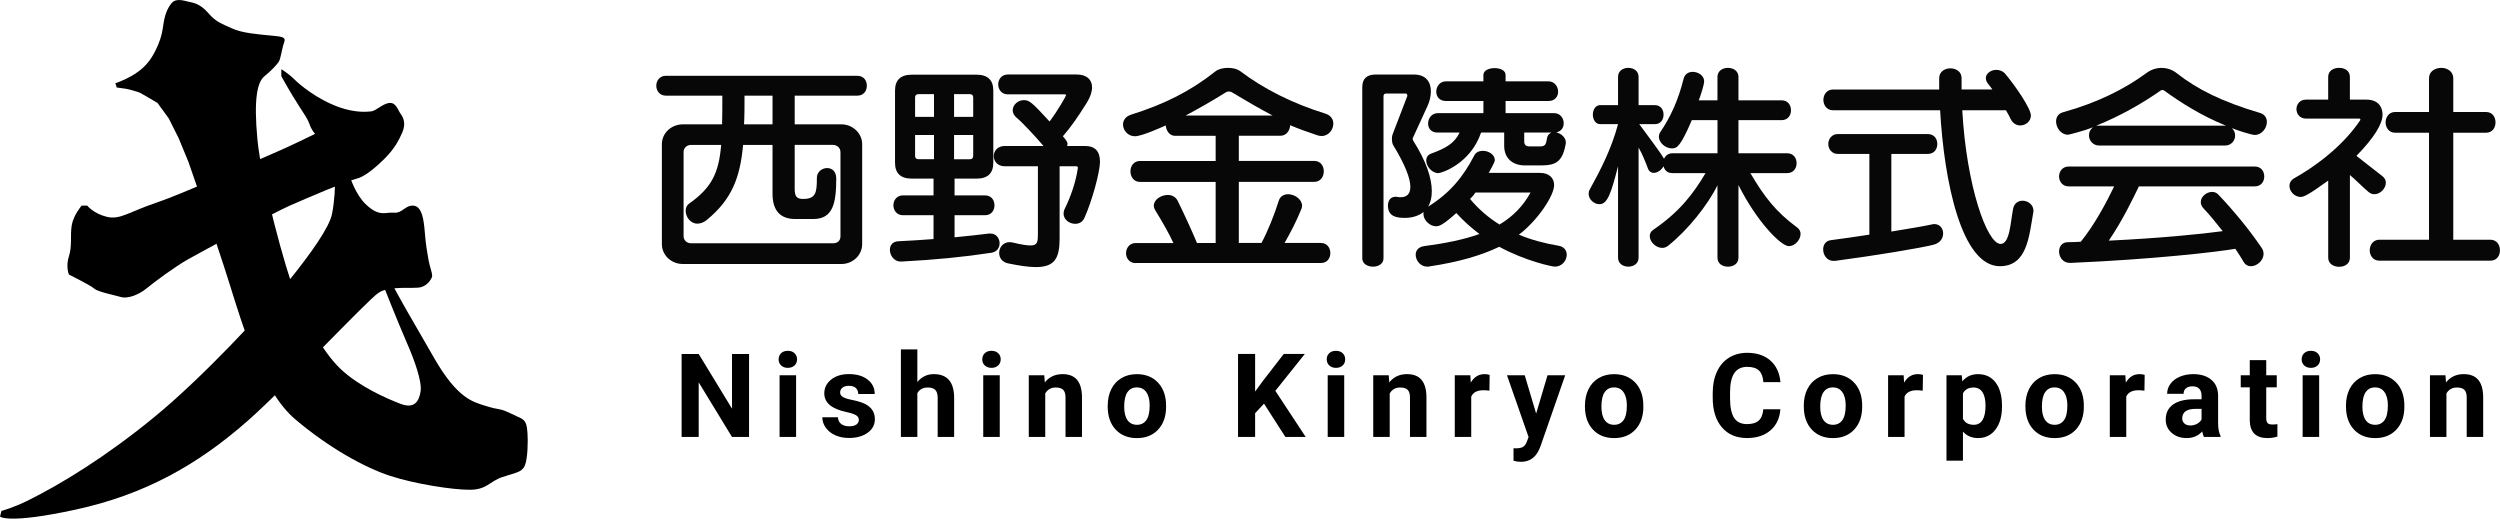
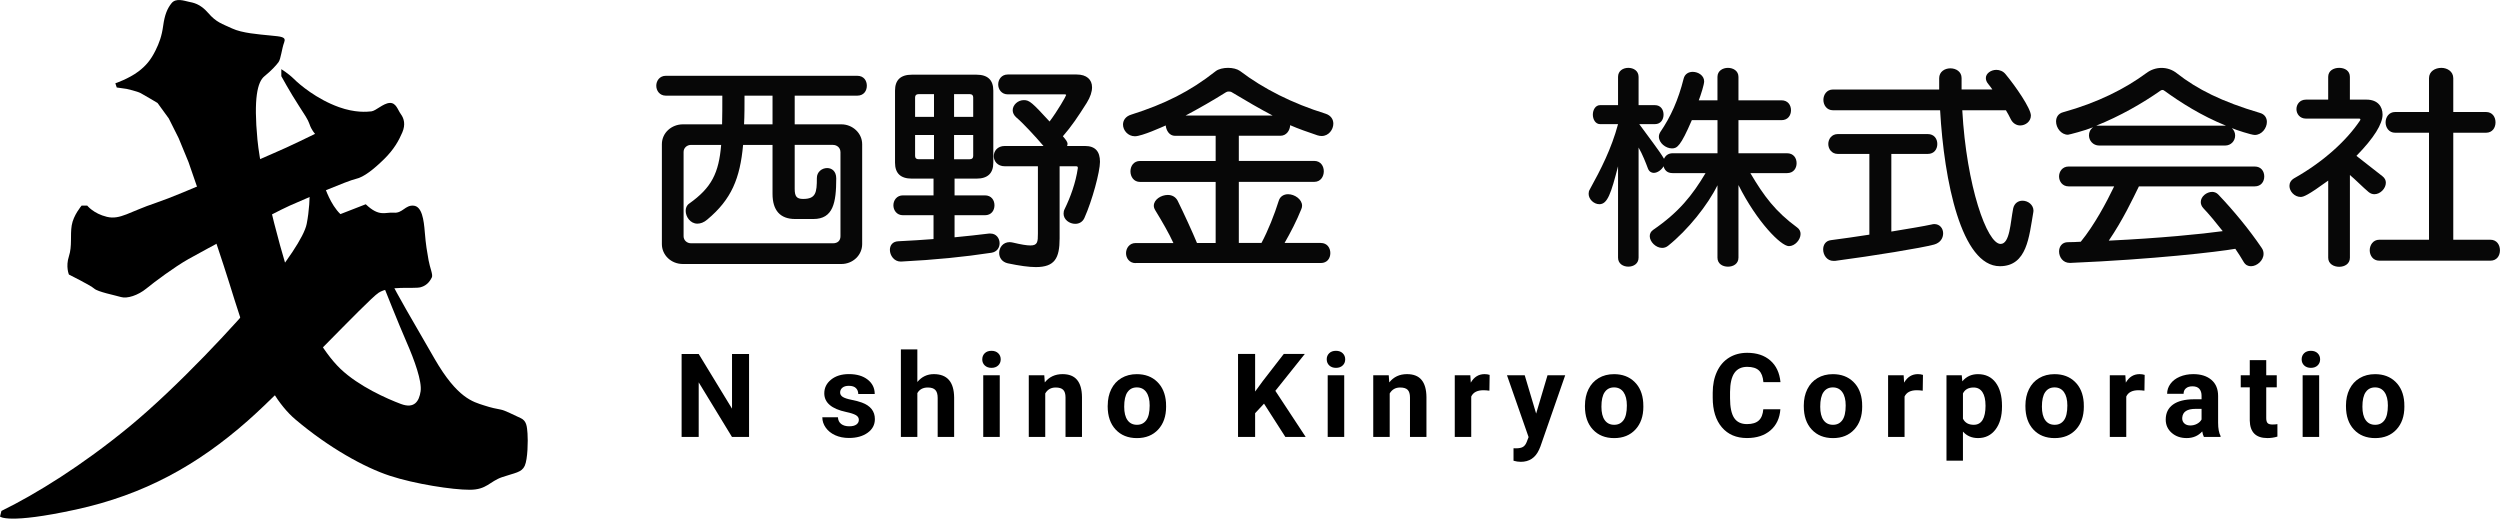
<svg xmlns="http://www.w3.org/2000/svg" id="_レイヤー_2" width="964.11" height="200" viewBox="0 0 964.11 200">
  <defs>
    <style>.cls-1,.cls-2{fill:#000;stroke-width:0px;}.cls-3{opacity:.97;}.cls-2{fill-rule:evenodd;}</style>
  </defs>
  <g id="black">
    <path class="cls-2" d="M44.48,32.11l.54,1.63,3.8.54s4.03.9,5.42,1.63c1.39.73,6.51,3.8,6.51,3.8l4.34,5.97,3.8,7.59,3.8,9.22s10.68,30.5,15.73,46.65c5.05,16.15,12.53,41.64,25.5,52.62s26.67,18.51,36.35,21.7c9.67,3.19,24.35,5.45,30.92,5.42,6.57-.02,7.57-3.21,12.48-4.88,4.91-1.67,7.49-1.76,8.68-4.34,1.19-2.58,1.29-9.79,1.08-12.48-.21-2.68-.31-4.92-2.71-5.97-2.41-1.05-5.84-2.93-7.59-3.25-1.75-.33-3.55-.66-6.51-1.63-4.19-1.37-10.21-2.7-18.99-17.9-8.77-15.21-14.8-25.44-16.82-29.84l-2.17-.54-.54,2.71s5.6,14.13,8.68,21.16c3.08,7.03,5.99,15.15,5.42,18.99s-2.41,6.82-7.59,4.88c-5.19-1.94-16.2-6.75-23.33-13.56-7.12-6.81-13.53-19.23-17.36-28.75-3.83-9.52-13.15-43.8-14.65-59.67-1.5-15.88,0-22.21,2.71-24.41,2.71-2.2,4.5-4.18,5.42-5.42s1.29-5.33,2.17-7.59c.88-2.26-1.07-2.27-5.42-2.71-4.35-.44-10.76-.89-14.65-2.71-3.89-1.82-6.07-2.31-9.22-5.97-3.15-3.66-5.9-3.97-7.59-4.34-1.69-.37-4.83-1.51-6.51.54-1.68,2.05-2.69,4.59-3.25,8.68-.56,4.09-1.53,6.7-2.99,9.64-1.79,3.59-3.67,5.87-6.6,8.07-3.71,2.79-8.85,4.53-8.85,4.53Z" />
    <path class="cls-2" d="M31.46,79.31s-3.16,3.69-3.8,7.59.22,7.93-1.08,11.93c-1.31,4.01,0,7.05,0,7.05,0,0,8.34,4.14,9.76,5.42,1.43,1.28,7.92,2.54,10.31,3.25,2.39.72,6.59-.66,9.76-3.25,3.18-2.6,10.97-8.41,16.27-11.39,5.31-2.98,32.66-17.78,39.06-20.61,6.4-2.83,22.41-9.64,25.5-10.31,3.09-.67,6.93-3.76,10.85-7.59,3.92-3.84,5.74-7.27,7.05-10.31,1.31-3.04.68-5.39-.54-7.05-1.23-1.67-1.82-4.49-4.34-4.34-2.52.15-5.28,3.05-7.05,3.25s-6.28.59-12.48-1.63c-8.66-3.1-15.31-8.8-17.36-10.85-2.05-2.05-4.88-3.8-4.88-3.8v2.71s3.36,6.17,6.82,11.49c2.06,3.17,3.51,5.32,4.03,6.95.76,2.35,2.17,3.8,2.17,3.8,0,0-10.23,5.06-16.27,7.59-6.04,2.54-34.7,15.54-45.03,18.99-10.33,3.45-13.84,6.65-18.99,5.42-5.15-1.23-7.59-4.34-7.59-4.34h-2.17Z" />
-     <path class="cls-2" d="M141.05,78.77c5.28,5.05,7.51,2.96,10.85,3.25,3.34.29,4.36-2.99,7.59-2.71,3.24.28,3.96,5.44,4.34,10.31.38,4.84.88,7.47,1.45,10.76.49,2.81,1.78,5.58,1.26,6.6-.51,1.02-1.63,3.09-4.34,3.8s-11.93-.76-16.27,2.17c-4.35,2.93-35.18,35.92-50.45,49.37-19.32,17.02-39.82,28.44-66.18,34.18-26.36,5.74-29.29,2.71-29.29,2.71l.54-2.17s4.59-1.26,9.76-3.8c13.45-6.6,30.98-17.43,49.37-32.55,18.38-15.12,41.54-39.95,50.99-51.54,9.45-11.58,16.36-21.59,17.36-26.58,1-4.99,1.27-10.88,1.08-12.48-.18-1.6,1.46-2.06,2.71-2.17,1.26-.11,3.25.54,3.25.54,0,0,2.12,6.64,5.97,10.31Z" />
+     <path class="cls-2" d="M141.05,78.77c5.28,5.05,7.51,2.96,10.85,3.25,3.34.29,4.36-2.99,7.59-2.71,3.24.28,3.96,5.44,4.34,10.31.38,4.84.88,7.47,1.45,10.76.49,2.81,1.78,5.58,1.26,6.6-.51,1.02-1.63,3.09-4.34,3.8s-11.93-.76-16.27,2.17c-4.35,2.93-35.18,35.92-50.45,49.37-19.32,17.02-39.82,28.44-66.18,34.18-26.36,5.74-29.29,2.71-29.29,2.71l.54-2.17c13.45-6.6,30.98-17.43,49.37-32.55,18.38-15.12,41.54-39.95,50.99-51.54,9.45-11.58,16.36-21.59,17.36-26.58,1-4.99,1.27-10.88,1.08-12.48-.18-1.6,1.46-2.06,2.71-2.17,1.26-.11,3.25.54,3.25.54,0,0,2.12,6.64,5.97,10.31Z" />
    <path class="cls-1" d="M288.87,168.5h-6.59l-12.83-21.05v21.05h-6.59v-31.99h6.59l12.85,21.09v-21.09h6.57v31.99Z" />
-     <path class="cls-1" d="M300.27,138.57c0-.95.32-1.73.95-2.35.64-.62,1.51-.93,2.6-.93s1.95.31,2.59.93.97,1.4.97,2.35-.33,1.76-.98,2.37-1.51.92-2.58.92-1.93-.31-2.58-.92c-.65-.62-.98-1.41-.98-2.37ZM307.01,168.5h-6.37v-23.77h6.37v23.77Z" />
    <path class="cls-1" d="M331.21,161.92c0-.77-.38-1.39-1.15-1.83-.77-.44-2-.84-3.7-1.2-5.65-1.19-8.48-3.59-8.48-7.21,0-2.11.87-3.87,2.63-5.29,1.75-1.41,4.04-2.12,6.87-2.12,3.02,0,5.43.71,7.24,2.13,1.81,1.42,2.71,3.26,2.71,5.54h-6.35c0-.91-.29-1.66-.88-2.26-.59-.59-1.5-.89-2.75-.89-1.07,0-1.9.24-2.48.72-.59.49-.88,1.1-.88,1.85,0,.7.33,1.27,1,1.7.66.43,1.79.81,3.37,1.12s2.92.67,4,1.06c3.35,1.23,5.03,3.36,5.03,6.39,0,2.17-.93,3.93-2.79,5.26-1.86,1.34-4.26,2.01-7.21,2.01-1.99,0-3.76-.36-5.31-1.06-1.55-.71-2.76-1.68-3.64-2.92-.88-1.24-1.32-2.57-1.32-4.01h6.02c.06,1.13.48,1.99,1.25,2.59s1.82.9,3.12.9c1.22,0,2.13-.23,2.76-.69.62-.46.94-1.06.94-1.82Z" />
    <path class="cls-1" d="M353.77,147.31c1.68-2.02,3.8-3.03,6.35-3.03,5.16,0,7.77,2.99,7.84,8.99v15.22h-6.35v-15.05c0-1.37-.29-2.37-.88-3.02s-1.56-.98-2.92-.98c-1.86,0-3.21.72-4.04,2.16v16.89h-6.35v-33.75h6.35v12.57Z" />
    <path class="cls-1" d="M378.81,138.57c0-.95.32-1.73.95-2.35.64-.62,1.51-.93,2.6-.93s1.95.31,2.59.93.97,1.4.97,2.35-.33,1.76-.98,2.37-1.51.92-2.58.92-1.93-.31-2.58-.92c-.65-.62-.98-1.41-.98-2.37ZM385.55,168.5h-6.37v-23.77h6.37v23.77Z" />
    <path class="cls-1" d="M402.72,144.72l.2,2.75c1.7-2.13,3.98-3.19,6.83-3.19,2.52,0,4.39.74,5.62,2.22,1.23,1.47,1.86,3.69,1.89,6.63v15.36h-6.35v-15.21c0-1.35-.29-2.32-.88-2.93-.59-.61-1.56-.91-2.92-.91-1.79,0-3.13.76-4.02,2.29v16.77h-6.35v-23.77h5.98Z" />
    <path class="cls-1" d="M427.19,156.39c0-2.35.45-4.46,1.36-6.3s2.21-3.28,3.92-4.28c1.71-1.02,3.69-1.52,5.94-1.52,3.21,0,5.83.98,7.85,2.94s3.16,4.63,3.4,8l.04,1.63c0,3.65-1.02,6.58-3.05,8.78s-4.77,3.31-8.2,3.31-6.16-1.1-8.21-3.3c-2.05-2.2-3.07-5.19-3.07-8.96v-.29ZM433.54,156.84c0,2.26.42,3.99,1.27,5.18.85,1.2,2.07,1.8,3.65,1.8s2.74-.6,3.6-1.78c.86-1.18,1.3-3.07,1.3-5.66,0-2.22-.43-3.93-1.3-5.15-.86-1.22-2.08-1.83-3.65-1.83s-2.75.61-3.6,1.82c-.85,1.21-1.27,3.08-1.27,5.62Z" />
    <path class="cls-1" d="M487.46,155.66l-3.43,3.69v9.14h-6.59v-31.99h6.59v14.5l2.9-3.97,8.15-10.53h8.11l-11.36,14.22,11.69,17.77h-7.84l-8.22-12.83Z" />
    <path class="cls-1" d="M511.64,138.57c0-.95.32-1.73.96-2.35.64-.62,1.5-.93,2.61-.93s1.94.31,2.59.93c.64.62.97,1.4.97,2.35s-.32,1.76-.98,2.37c-.65.62-1.51.92-2.58.92s-1.93-.31-2.58-.92c-.65-.62-.98-1.41-.98-2.37ZM518.39,168.5h-6.37v-23.77h6.37v23.77Z" />
    <path class="cls-1" d="M535.56,144.72l.2,2.75c1.7-2.13,3.97-3.19,6.83-3.19,2.52,0,4.39.74,5.62,2.22,1.23,1.47,1.86,3.69,1.89,6.63v15.36h-6.35v-15.21c0-1.35-.29-2.32-.88-2.93-.59-.61-1.56-.91-2.92-.91-1.79,0-3.13.76-4.02,2.29v16.77h-6.35v-23.77h5.98Z" />
    <path class="cls-1" d="M574.38,150.67c-.86-.12-1.62-.18-2.29-.18-2.4,0-3.97.82-4.72,2.44v15.56h-6.35v-23.77h6l.18,2.84c1.27-2.19,3.04-3.28,5.3-3.28.7,0,1.36.09,1.97.29l-.09,6.1Z" />
    <path class="cls-1" d="M592.4,159.51l4.39-14.79h6.82l-9.56,27.47-.53,1.25c-1.42,3.11-3.76,4.66-7.03,4.66-.92,0-1.86-.14-2.81-.42v-4.81l.97.02c1.2,0,2.1-.19,2.69-.55.6-.37,1.06-.98,1.4-1.83l.75-1.95-8.33-23.84h6.84l4.41,14.79Z" />
    <path class="cls-1" d="M611.23,156.39c0-2.35.45-4.46,1.36-6.3s2.22-3.28,3.92-4.28c1.7-1.02,3.69-1.52,5.94-1.52,3.21,0,5.83.98,7.86,2.94s3.16,4.63,3.39,8l.05,1.63c0,3.65-1.02,6.58-3.06,8.78s-4.77,3.31-8.19,3.31-6.17-1.1-8.21-3.3c-2.05-2.2-3.07-5.19-3.07-8.96v-.29ZM617.58,156.84c0,2.26.42,3.99,1.27,5.18.85,1.2,2.07,1.8,3.65,1.8s2.73-.6,3.6-1.78c.86-1.18,1.29-3.07,1.29-5.66,0-2.22-.43-3.93-1.29-5.15-.87-1.22-2.08-1.83-3.65-1.83s-2.75.61-3.6,1.82c-.85,1.21-1.27,3.08-1.27,5.62Z" />
    <path class="cls-1" d="M686.59,157.84c-.25,3.44-1.52,6.15-3.81,8.12-2.29,1.98-5.32,2.97-9.07,2.97-4.1,0-7.33-1.38-9.68-4.14-2.34-2.76-3.53-6.55-3.53-11.37v-1.96c0-3.08.55-5.78,1.63-8.12s2.63-4.15,4.65-5.4c2.01-1.25,4.35-1.88,7.02-1.88,3.69,0,6.67.99,8.92,2.97,2.26,1.97,3.56,4.75,3.91,8.33h-6.59c-.16-2.07-.74-3.56-1.72-4.49s-2.5-1.4-4.52-1.4c-2.2,0-3.84.79-4.94,2.36-1.09,1.58-1.65,4.02-1.68,7.33v2.41c0,3.46.53,5.99,1.57,7.58s2.7,2.4,4.96,2.4c2.04,0,3.55-.47,4.56-1.4,1.01-.93,1.58-2.37,1.73-4.32h6.59Z" />
    <path class="cls-1" d="M695.62,156.39c0-2.35.45-4.46,1.36-6.3s2.22-3.28,3.93-4.28c1.7-1.02,3.69-1.52,5.94-1.52,3.21,0,5.83.98,7.86,2.94,2.03,1.96,3.16,4.63,3.39,8l.04,1.63c0,3.65-1.02,6.58-3.06,8.78-2.03,2.2-4.77,3.31-8.19,3.31s-6.16-1.1-8.2-3.3c-2.05-2.2-3.07-5.19-3.07-8.96v-.29ZM701.96,156.84c0,2.26.42,3.99,1.27,5.18.85,1.2,2.07,1.8,3.65,1.8s2.74-.6,3.6-1.78c.86-1.18,1.3-3.07,1.3-5.66,0-2.22-.43-3.93-1.3-5.15-.86-1.22-2.08-1.83-3.65-1.83s-2.75.61-3.6,1.82c-.85,1.21-1.27,3.08-1.27,5.62Z" />
    <path class="cls-1" d="M741.5,150.67c-.87-.12-1.63-.18-2.29-.18-2.4,0-3.98.82-4.73,2.44v15.56h-6.35v-23.77h6l.18,2.84c1.27-2.19,3.04-3.28,5.29-3.28.7,0,1.37.09,1.98.29l-.09,6.1Z" />
    <path class="cls-1" d="M772.06,156.83c0,3.66-.83,6.6-2.5,8.8s-3.91,3.31-6.73,3.31c-2.4,0-4.34-.83-5.83-2.5v11.21h-6.35v-32.92h5.89l.22,2.33c1.54-1.85,3.54-2.77,6.02-2.77,2.93,0,5.21,1.08,6.84,3.25,1.62,2.17,2.44,5.16,2.44,8.96v.33ZM765.7,156.37c0-2.21-.39-3.92-1.17-5.12-.79-1.2-1.92-1.81-3.42-1.81-1.99,0-3.36.76-4.11,2.29v9.74c.78,1.57,2.16,2.35,4.16,2.35,3.03,0,4.55-2.49,4.55-7.45Z" />
    <path class="cls-1" d="M781.09,156.39c0-2.35.46-4.46,1.37-6.3s2.21-3.28,3.92-4.28c1.71-1.02,3.69-1.52,5.95-1.52,3.21,0,5.83.98,7.85,2.94,2.03,1.96,3.16,4.63,3.4,8l.04,1.63c0,3.65-1.02,6.58-3.05,8.78-2.04,2.2-4.77,3.31-8.2,3.31s-6.17-1.1-8.21-3.3-3.07-5.19-3.07-8.96v-.29ZM787.45,156.84c0,2.26.42,3.99,1.27,5.18.85,1.2,2.07,1.8,3.65,1.8s2.74-.6,3.6-1.78c.86-1.18,1.29-3.07,1.29-5.66,0-2.22-.43-3.93-1.29-5.15-.86-1.22-2.08-1.83-3.65-1.83s-2.75.61-3.6,1.82c-.85,1.21-1.27,3.08-1.27,5.62Z" />
    <path class="cls-1" d="M826.99,150.67c-.86-.12-1.63-.18-2.29-.18-2.4,0-3.98.82-4.72,2.44v15.56h-6.35v-23.77h6l.18,2.84c1.27-2.19,3.04-3.28,5.29-3.28.7,0,1.36.09,1.98.29l-.09,6.1Z" />
    <path class="cls-1" d="M849.92,168.5c-.29-.57-.5-1.28-.64-2.13-1.53,1.71-3.54,2.57-6,2.57-2.33,0-4.26-.67-5.79-2.02s-2.29-3.05-2.29-5.1c0-2.52.93-4.45,2.8-5.8,1.87-1.35,4.57-2.03,8.1-2.04h2.92v-1.37c0-1.09-.28-1.97-.84-2.64-.56-.65-1.45-.99-2.67-.99-1.06,0-1.9.25-2.51.77-.61.51-.91,1.21-.91,2.11h-6.35c0-1.38.42-2.66,1.27-3.83s2.05-2.09,3.6-2.75,3.3-1,5.23-1c2.93,0,5.25.74,6.98,2.21,1.72,1.47,2.58,3.54,2.58,6.21v10.31c0,2.26.33,3.96.94,5.12v.37h-6.42ZM844.67,164.08c.94,0,1.8-.21,2.59-.63.79-.42,1.38-.98,1.76-1.68v-4.09h-2.37c-3.17,0-4.87,1.1-5.07,3.3l-.02.38c0,.79.28,1.44.84,1.95s1.32.77,2.29.77Z" />
    <path class="cls-1" d="M873.96,138.88v5.84h4.06v4.66h-4.06v11.87c0,.88.17,1.51.51,1.89.33.38.98.57,1.93.57.7,0,1.32-.05,1.87-.15v4.81c-1.25.38-2.53.57-3.85.57-4.45,0-6.72-2.25-6.81-6.75v-12.81h-3.48v-4.66h3.48v-5.84h6.35Z" />
    <path class="cls-1" d="M887.62,138.57c0-.95.32-1.73.95-2.35.64-.62,1.51-.93,2.61-.93s1.95.31,2.59.93.97,1.4.97,2.35-.33,1.76-.98,2.37c-.65.62-1.51.92-2.58.92s-1.93-.31-2.58-.92c-.65-.62-.98-1.41-.98-2.37ZM894.37,168.5h-6.37v-23.77h6.37v23.77Z" />
    <path class="cls-1" d="M904.71,156.39c0-2.35.45-4.46,1.36-6.3s2.22-3.28,3.93-4.28c1.7-1.02,3.69-1.52,5.94-1.52,3.21,0,5.83.98,7.86,2.94,2.03,1.96,3.16,4.63,3.39,8l.04,1.63c0,3.65-1.02,6.58-3.06,8.78-2.03,2.2-4.77,3.31-8.19,3.31s-6.16-1.1-8.2-3.3c-2.05-2.2-3.07-5.19-3.07-8.96v-.29ZM911.05,156.84c0,2.26.42,3.99,1.27,5.18.85,1.2,2.07,1.8,3.65,1.8s2.74-.6,3.6-1.78c.86-1.18,1.3-3.07,1.3-5.66,0-2.22-.43-3.93-1.3-5.15-.86-1.22-2.08-1.83-3.65-1.83s-2.75.61-3.6,1.82c-.85,1.21-1.27,3.08-1.27,5.62Z" />
-     <path class="cls-1" d="M943.08,144.72l.2,2.75c1.7-2.13,3.97-3.19,6.83-3.19,2.52,0,4.39.74,5.62,2.22,1.23,1.47,1.86,3.69,1.89,6.63v15.36h-6.35v-15.21c0-1.35-.29-2.32-.88-2.93-.59-.61-1.56-.91-2.92-.91-1.79,0-3.13.76-4.02,2.29v16.77h-6.35v-23.77h5.98Z" />
    <g class="cls-3">
      <path class="cls-1" d="M263.35,101.81c-4.59,0-8.1-3.49-8.1-7.66v-38.54c0-4.42,3.78-7.66,8.1-7.66h15.12c.09-3.23.09-6.98.09-11.06h-21.78c-2.43,0-3.69-1.96-3.69-3.83s1.26-3.83,3.69-3.83h73.82c2.52,0,3.69,1.87,3.69,3.83s-1.17,3.83-3.69,3.83h-24.13v11.06h18.01c4.23,0,8.01,3.32,8.01,7.66v38.54c0,4.25-3.6,7.66-8.01,7.66h-61.13ZM324.11,58.6c0-1.53-1.26-2.72-2.88-2.72h-14.76v16.93c0,2.89.72,3.91,3.24,3.91,4.95,0,5.31-2.47,5.31-8.08,0-2.38,1.98-3.83,3.96-3.83,1.8,0,3.51,1.19,3.51,4,0,9.36-1.17,15.65-8.82,15.65h-7.02c-5.85,0-8.73-3.4-8.73-9.7v-18.88h-11.35c-1.17,12.93-4.5,21.01-13.77,28.75-1.35,1.19-2.7,1.62-3.87,1.62-2.7,0-4.5-2.64-4.5-4.93,0-1.11.36-2.13,1.35-2.81,8.64-6.13,11.43-11.74,12.33-22.63h-11.61c-1.62,0-2.88,1.19-2.88,2.72v32.5c0,1.53,1.26,2.72,2.88,2.72h54.74c1.8,0,2.88-1.02,2.88-2.72v-32.5ZM297.92,36.9h-10.8c0,4,0,7.66-.18,11.06h10.98v-11.06Z" />
      <path class="cls-1" d="M381.98,90.07c2.25,0,3.51,1.87,3.51,3.74,0,1.7-.99,3.32-3.15,3.66-10.62,1.62-21.61,2.72-34.84,3.4h-.18c-2.52,0-4.14-2.38-4.14-4.51,0-1.7.99-3.23,3.24-3.32,4.86-.25,9.36-.51,13.59-.85v-9.19h-11.79c-2.43,0-3.69-1.96-3.69-3.83s1.26-3.83,3.69-3.83h11.79v-6.46h-8.37c-4.32,0-6.48-2.04-6.48-6.13v-27.82c0-4.08,2.16-6.13,6.48-6.13h24.94c4.32,0,6.48,2.04,6.48,6.13v27.82c0,4.08-2.16,6.13-6.48,6.13h-8.46v6.46h11.7c2.52,0,3.69,1.87,3.69,3.83s-1.17,3.83-3.69,3.83h-11.7v8.51c4.68-.42,9-.94,13.33-1.45h.54ZM360.19,36.31h-5.94c-.9,0-1.35.43-1.35,1.28v7.49h7.29v-8.76ZM360.19,52.05h-7.29v8.08c0,.85.45,1.27,1.35,1.27h5.94v-9.36ZM375.31,37.58c0-.85-.45-1.28-1.35-1.28h-6.03v8.76h7.38v-7.49ZM375.31,52.05h-7.38v9.36h6.03c.9,0,1.35-.42,1.35-1.27v-8.08ZM400.25,64.12h-12.78c-2.79,0-4.23-1.96-4.23-3.91s1.44-3.91,4.23-3.91h14.95c-3.33-3.91-8.1-9.02-10.44-10.97-.99-.85-1.44-1.87-1.44-2.81,0-2.04,1.98-3.91,4.32-3.91,2.16,0,3.24,1.02,9.9,8.25,3.15-4.17,6.39-9.87,6.39-10.21,0-.17-.18-.26-.54-.26h-21.97c-2.43,0-3.69-1.96-3.69-3.83s1.26-3.83,3.69-3.83h26.56c3.87,0,5.94,1.96,5.94,4.93,0,1.7-.63,3.74-2.07,6.04-3.33,5.28-5.85,9.02-9.18,12.85,1.08,1.27,1.8,2.13,1.8,2.98,0,.26-.09.51-.18.77h6.93c3.96,0,5.76,2.13,5.76,6.12,0,3.75-2.97,14.89-6.03,21.69-.72,1.53-2.07,2.21-3.51,2.21-2.25,0-4.5-1.62-4.5-3.91,0-.6.09-1.19.45-1.87,2.16-4.42,4.23-10.04,5.04-15.65v-.26c0-.34-.18-.51-.72-.51h-6.3v27.82c0,7.66-1.89,11.06-9.18,11.06-2.7,0-6.3-.51-10.8-1.45-2.25-.51-3.33-2.21-3.33-4,0-2.04,1.44-4.17,4.05-4.17.36,0,.81.08,1.26.17,3.24.77,5.31,1.11,6.75,1.11,2.79,0,2.88-1.45,2.88-4.59v-25.95Z" />
      <path class="cls-1" d="M437.94,101.47c-2.43,0-3.69-1.96-3.69-3.83s1.26-3.91,3.69-3.91h14.58c-1.62-3.57-4.41-8.42-7.02-12.68-.36-.6-.54-1.19-.54-1.7,0-2.38,2.79-4.17,5.4-4.17,1.53,0,2.97.68,3.78,2.21,2.43,4.93,5.76,12.17,7.47,16.33h7.2v-23.56h-29.17c-2.43,0-3.69-2.04-3.69-4.08s1.26-4,3.69-4h29.17v-9.7h-15.66c-2.25,0-3.42-2.13-3.6-4-1.17.51-9.18,4.17-11.88,4.17s-4.59-2.3-4.59-4.51c0-1.53.9-3.15,3.15-3.83,12.87-4.08,22.69-8.93,32.59-16.76,1.08-.85,2.97-1.28,4.77-1.28s3.51.42,4.59,1.19c9.09,6.89,20.17,12.5,33.04,16.5,2.07.68,2.97,2.21,2.97,3.83,0,2.29-1.8,4.76-4.5,4.76-.54,0-1.08-.09-1.62-.26-3.51-1.19-7.47-2.55-10.53-3.91-.09,2.04-1.44,4.08-3.78,4.08h-16.02v9.7h29.08c2.52,0,3.69,2.04,3.69,4s-1.17,4.08-3.69,4.08h-29.08v23.56h8.73c2.52-4.68,5.04-11.06,6.66-16.25.54-1.79,2.07-2.55,3.6-2.55,2.52,0,5.4,1.96,5.4,4.42,0,.43-.09.85-.27,1.28-1.8,4.51-4.23,9.19-6.48,13.1h13.96c2.52,0,3.69,1.96,3.69,3.91s-1.17,3.83-3.69,3.83h-71.39ZM490.79,44.56c-4.41-2.29-10.89-6.04-15.66-8.93-.36-.26-.81-.34-1.26-.34s-.81.09-1.17.34c-4.41,2.81-10.98,6.55-15.49,8.93h33.58Z" />
-       <path class="cls-1" d="M593.94,66.68c3.51,0,5.4,2.04,5.4,4.68,0,4.17-6.48,13.78-13.59,19.14,4.68,1.96,9.72,3.32,15.21,4.25,2.25.34,3.24,1.87,3.24,3.49,0,2.21-1.8,4.59-4.59,4.59-.9,0-11.07-2.04-21.43-7.66-6.93,3.32-15.57,5.87-26.92,7.57-.27.09-.54.09-.81.09-2.7,0-4.5-2.38-4.5-4.59,0-1.53.9-2.98,3.24-3.32,8.37-1.11,15.4-2.55,21.34-4.68-3.15-2.38-6.12-5.02-8.91-8.08-5.13,4.59-6.57,5.1-7.83,5.1-2.43,0-4.86-2.38-4.86-4.76,0-.26,0-.51.09-.77-1.8,1.45-4.32,2.3-7.29,2.3-3.42,0-6.48-.68-6.48-4.76,0-1.79.9-3.4,2.97-3.4.27,0,.45,0,.72.09.45.09.81.09,1.26.09,2.25,0,3.69-1.19,3.69-4,0-3.15-1.89-8.34-6.66-16.16-.27-.43-.45-1.45-.45-2.38,0-.68.09-1.28.27-1.7l5.58-14.55c.09-.09.09-.26.09-.34,0-.42-.18-.85-.54-.85h-7.56c-.72,0-1.08.34-1.08,1.02v62.52c0,2.21-2.07,3.23-4.05,3.23s-4.14-1.02-4.14-3.23V33.67c0-3.32,1.71-4.93,5.22-4.93h14.67c4.77,0,6.57,2.98,6.57,6.46,0,1.87-.45,3.91-1.35,5.79l-5.58,12.17c-.09.08-.09.25-.09.42,0,.25.18.6.27.76,4.95,7.83,7.11,14.38,7.11,19.4,0,2.38-.45,4.34-1.44,5.95,8.37-5.19,13.5-11.4,17.82-19.74.63-1.28,1.98-1.79,3.33-1.79,2.16,0,4.59,1.45,4.59,3.57,0,.34-.09.94-2.34,4.93h19.8ZM603.84,55.28c-1.26,7.49-4.14,8.51-9.81,8.51h-5.94c-4.86,0-8.01-2.81-8.01-7.57v-5.1h-8.91c-4.14,12.17-15.4,15.65-16.47,15.65-2.52,0-4.68-2.64-4.68-4.85,0-1.19.54-2.21,1.98-2.72,5.58-2.04,8.91-3.91,10.89-8.08h-8.55c-2.52,0-3.6-1.7-3.6-3.49,0-1.96,1.35-4,3.78-4h17.55v-4.68h-14.49c-2.52,0-3.69-1.79-3.69-3.57,0-1.96,1.35-4,3.69-4h14.49v-2.47c0-1.79,2.16-2.64,4.32-2.64s4.23.85,4.23,2.64v2.47h16.57c2.34,0,3.69,2.04,3.69,4,0,1.79-1.17,3.57-3.69,3.57h-16.57v4.68h18.73c2.34,0,3.69,1.96,3.69,3.91,0,1.62-.9,3.15-2.88,3.49,1.8.43,3.69,1.96,3.69,3.83v.43ZM569,74.25c-.54.85-1.26,1.7-2.08,2.47,3.33,4,7.11,7.23,11.35,9.87,5.13-3.06,9.09-7.06,11.97-12.33h-21.25ZM587.81,51.11v3.4c0,1.28.54,1.96,2.16,1.96h3.78c1.98,0,2.43-.51,2.79-2.89.18-1.36.9-2.13,1.8-2.47h-10.53Z" />
      <path class="cls-1" d="M662.33,71.44c-3.69,7.57-11.44,17.27-19,23.31-.72.6-1.53.85-2.34.85-2.43,0-4.77-2.38-4.77-4.51,0-.94.36-1.79,1.35-2.47,9.91-6.8,15.04-13.27,20.17-21.86h-12.69c-2.34,0-3.15-1.36-3.51-2.64-.72,1.36-2.34,2.55-3.78,2.55-.9,0-1.8-.51-2.25-1.7-.72-1.96-2.16-5.62-3.6-8.08v42.45c0,2.38-1.98,3.49-3.96,3.49s-3.96-1.11-3.96-3.49v-35.22c-2.7,10.46-4.05,14.63-7.2,14.63-2.07,0-4.14-1.87-4.14-4,0-.6.09-1.11.45-1.7,4.23-7.66,8.37-15.74,10.89-25.18h-6.93c-1.8,0-2.79-1.87-2.79-3.66s.99-3.66,2.79-3.66h6.93v-10.89c0-2.38,1.98-3.49,3.96-3.49s3.96,1.11,3.96,3.49v10.89h6.3c2.25,0,3.33,1.78,3.33,3.66s-1.08,3.66-3.33,3.66h-6.04c3.87,5.36,7.65,10.12,9.55,13.36.54-1.19,1.62-2.13,3.33-2.13h17.29v-12.76h-9.9c-4.32,10.04-5.67,10.89-7.66,10.89-2.43,0-5.04-2.13-5.04-4.51,0-.6.18-1.19.54-1.78,4.05-5.95,6.93-12.34,9-20.59.45-1.87,1.98-2.64,3.51-2.64,2.16,0,4.41,1.45,4.41,3.66,0,1.19-1.17,4.93-2.07,7.31h7.2v-9.02c0-2.38,2.07-3.49,4.05-3.49s4.05,1.11,4.05,3.49v9.02h16.57c2.52,0,3.69,1.87,3.69,3.83s-1.17,3.83-3.69,3.83h-16.57v12.76h18.73c2.52,0,3.69,1.87,3.69,3.83s-1.17,3.83-3.69,3.83h-14.14c5.22,8.85,9.63,14.8,18.1,21.01.9.68,1.26,1.53,1.26,2.47,0,2.21-2.16,4.68-4.5,4.68-3.06,0-12.33-9.36-19.45-23.56v27.99c0,2.38-1.98,3.49-4.05,3.49s-4.05-1.11-4.05-3.49v-27.9Z" />
      <path class="cls-1" d="M720.91,59.36h-12.15c-2.43,0-3.69-1.96-3.69-3.83s1.26-3.83,3.69-3.83h34.66c2.52,0,3.69,1.87,3.69,3.83s-1.17,3.83-3.69,3.83h-14.04v29.94c6.67-1.11,12.43-2.04,15.48-2.72.36-.09.72-.17,1.08-.17,2.16,0,3.42,1.7,3.42,3.57s-1.08,3.66-3.51,4.34c-4.68,1.28-23.4,4.34-38.17,6.29h-.63c-2.52,0-3.96-2.29-3.96-4.42,0-1.7.9-3.32,2.97-3.57,4.77-.6,9.72-1.36,14.85-2.13v-31.14ZM756.74,42.52c1.62,29.26,9.55,51.55,14.77,51.55,3.6,0,3.78-8.25,4.86-13.69.45-2.04,1.98-2.98,3.6-2.98,2.07,0,4.23,1.53,4.23,3.91,0,.25-.09.42-.09.68-1.62,9.19-2.34,20.67-12.87,20.67-14.86,0-21.52-32.92-23.05-60.14h-41.32c-2.43,0-3.69-2.04-3.69-4s1.26-4,3.69-4h40.96v-4.34c0-2.55,2.16-3.83,4.32-3.83s4.32,1.27,4.32,3.74v4.42h11.88c-.45-.68-.99-1.36-1.53-2.04-.72-.85-.99-1.62-.99-2.38,0-1.79,1.98-3.15,4.05-3.15,1.26,0,2.61.51,3.51,1.62,3.96,4.76,9.81,13.27,9.81,15.99,0,2.3-2.07,3.83-4.14,3.83-1.35,0-2.79-.76-3.6-2.38-.54-1.11-1.17-2.3-1.89-3.49h-16.84Z" />
      <path class="cls-1" d="M809.56,56.13c-2.43,0-3.96-1.96-3.96-3.91,0-1.19.45-2.3,1.62-3.15-3.15,1.28-9.36,2.89-9.72,2.89-2.7,0-4.59-2.72-4.59-5.1,0-1.62.81-3.06,2.7-3.57,13.5-3.74,23.95-9.1,32.05-15.06,1.8-1.36,3.87-2.04,5.94-2.04s4.14.68,5.85,2.04c7.92,6.21,17.37,10.97,32.05,15.31,1.89.51,2.71,1.96,2.71,3.49,0,2.38-1.98,5.02-4.68,5.02-1.26,0-7.29-1.96-8.82-2.64.9.85,1.26,1.87,1.26,2.89,0,1.96-1.53,3.83-3.87,3.83h-48.52ZM824.86,71.87c-2.34,4.76-6.12,12.85-11.62,20.93,19.81-.94,35.92-2.55,43.94-3.66-2.61-3.32-5.13-6.38-7.47-8.85-.72-.77-.99-1.62-.99-2.38,0-2.13,2.25-3.91,4.41-3.91.81,0,1.71.34,2.34,1.02,5.85,6.13,11.97,13.53,16.74,20.59.54.76.72,1.53.72,2.29,0,2.55-2.52,4.77-4.86,4.77-1.08,0-2.07-.43-2.79-1.62-.99-1.7-2.07-3.4-3.24-5.1-6.85,1.19-31.6,4.08-63.56,5.44h-.27c-2.7,0-4.14-2.3-4.14-4.42,0-1.79,1.08-3.57,3.42-3.57,1.71,0,3.33-.09,4.95-.17,5.22-6.38,9.9-15.14,12.88-21.35h-17.56c-2.43,0-3.69-1.96-3.69-3.83s1.26-3.83,3.69-3.83h71.75c2.52,0,3.69,1.87,3.69,3.83s-1.17,3.83-3.69,3.83h-44.65ZM858.44,48.47c-9.63-3.91-17.47-8.93-23.95-13.61-.09-.09-.36-.17-.54-.17-.27,0-.45.09-.63.17-7.02,4.93-15.76,9.95-24.94,13.61h50.05Z" />
      <path class="cls-1" d="M897.85,69.65c-7.83,5.7-9.54,6.3-10.62,6.3-2.34,0-4.32-2.13-4.32-4.26,0-1.1.54-2.21,1.89-2.98,11.61-6.55,20.35-14.8,25.3-22.2.09-.17.18-.26.18-.43s-.18-.34-.36-.34h-20.62c-2.43,0-3.69-1.87-3.69-3.66s1.26-3.66,3.69-3.66h8.55v-8.76c0-2.38,2.07-3.49,4.23-3.49s4.14,1.11,4.14,3.49v8.76h6.39c4.32,0,6.21,2.64,6.21,5.78,0,3.57-3.24,8.93-10.08,15.91,2.25,1.7,7.2,5.7,10,7.82.99.77,1.35,1.62,1.35,2.55,0,2.21-2.16,4.42-4.41,4.42-.81,0-1.53-.26-2.25-.85-2.16-1.79-5.31-5.02-7.2-6.55v31.9c0,2.38-2.07,3.49-4.14,3.49s-4.23-1.11-4.23-3.49v-29.78ZM917.56,100.53c-2.43,0-3.69-2.04-3.69-4s1.26-4.08,3.69-4.08h19.17v-41.26h-13.05c-2.43,0-3.69-2.04-3.69-4s1.26-4,3.69-4h13.05v-13.02c0-2.64,2.34-4,4.77-4,2.25,0,4.59,1.36,4.59,4v13.02h12.6c2.52,0,3.69,1.96,3.69,4s-1.17,4-3.69,4h-12.6v41.26h14.31c2.52,0,3.69,2.04,3.69,4.08s-1.17,4-3.69,4h-42.85Z" />
    </g>
  </g>
</svg>